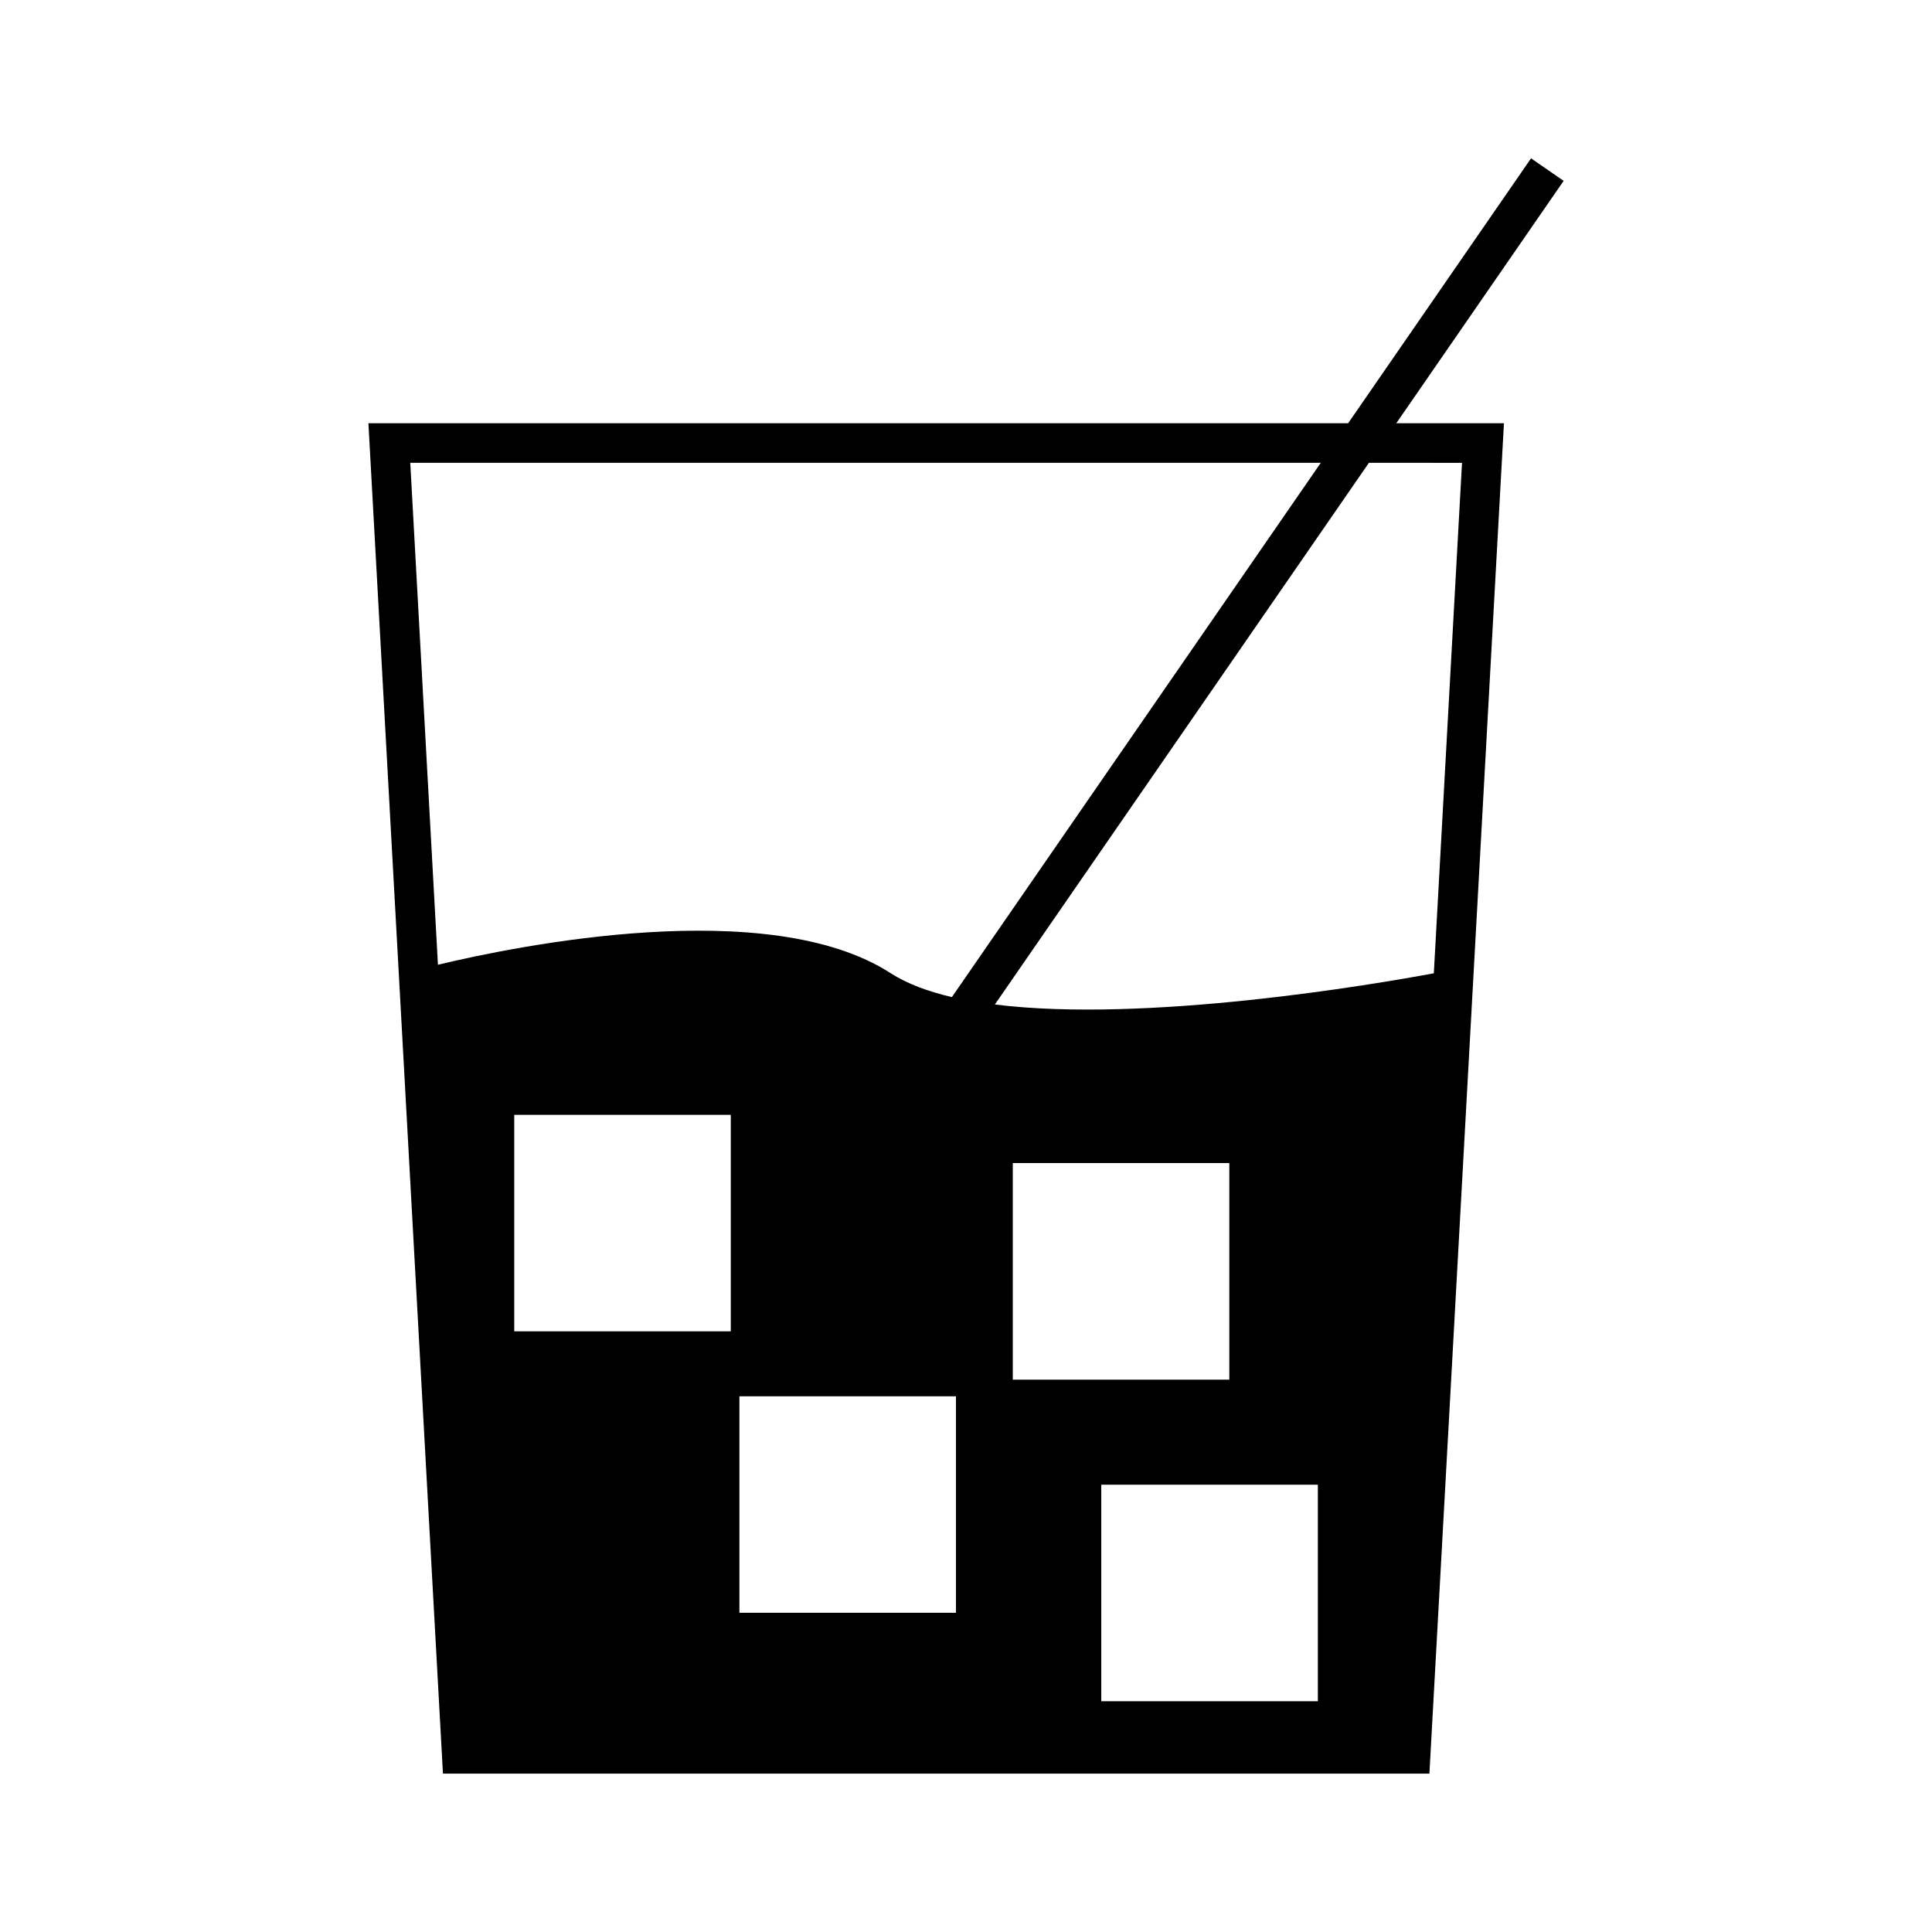
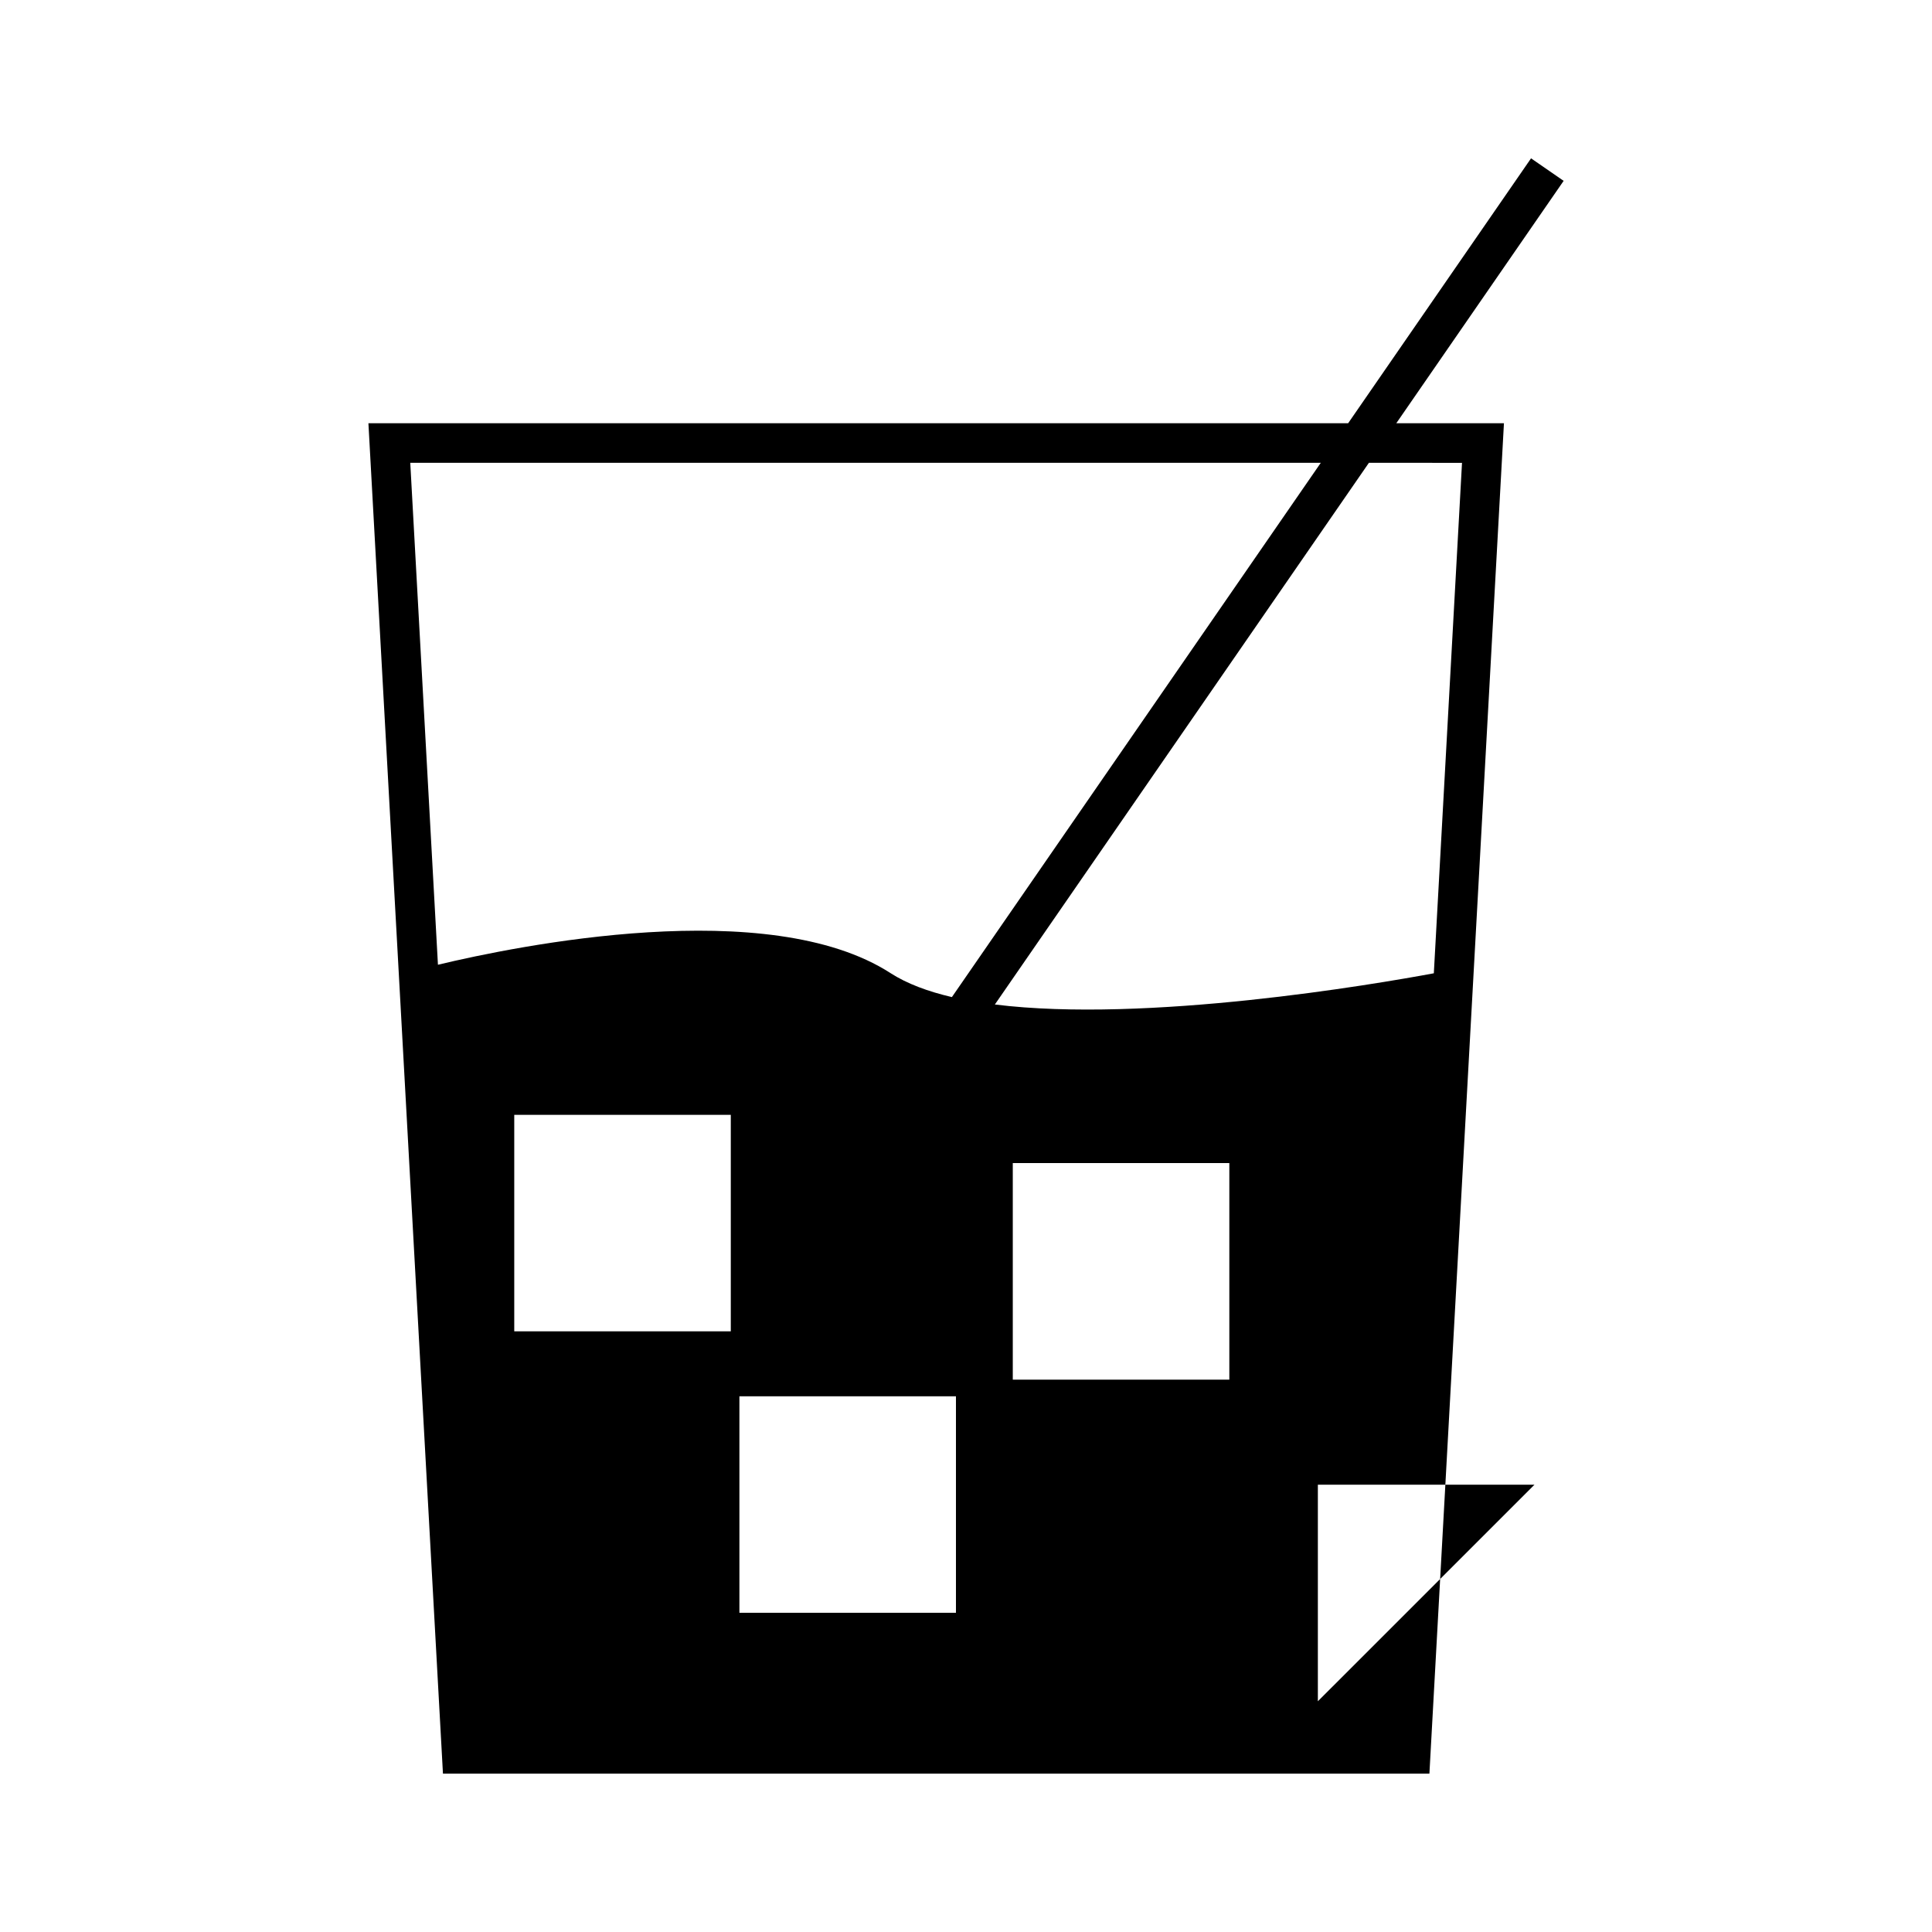
<svg xmlns="http://www.w3.org/2000/svg" fill="#000000" width="800px" height="800px" version="1.1" viewBox="144 144 512 512">
-   <path d="m558.38 191.93-8.637-5.969-48.469 70.199h-259.64l19.754 357.87h261.42l19.754-357.87h-28.527zm-298.32 207.74-7.336-133.02h241.3l-97.762 141.59c-6.406-1.496-11.938-3.57-16.238-6.336-32.328-20.91-99.113-7.234-119.96-2.238zm77.609 97.152h-57.387v-57.383h57.387zm59.664 74.586h-57.383v-57.379h57.387v57.379zm95.914 23.445h-57.402v-57.387h57.402zm-80.848-85.23v-57.398h57.387v57.398zm119.05-242.97-7.469 135.28c-15.84 2.945-76.145 13.262-116.33 8.27l99.125-143.55 24.676 0.004z" />
+   <path d="m558.38 191.93-8.637-5.969-48.469 70.199h-259.64l19.754 357.87h261.42l19.754-357.87h-28.527zm-298.32 207.74-7.336-133.02h241.3l-97.762 141.59c-6.406-1.496-11.938-3.57-16.238-6.336-32.328-20.91-99.113-7.234-119.96-2.238zm77.609 97.152h-57.387v-57.383h57.387zm59.664 74.586h-57.383v-57.379h57.387v57.379zm95.914 23.445v-57.387h57.402zm-80.848-85.23v-57.398h57.387v57.398zm119.05-242.97-7.469 135.28c-15.84 2.945-76.145 13.262-116.33 8.27l99.125-143.55 24.676 0.004z" />
</svg>